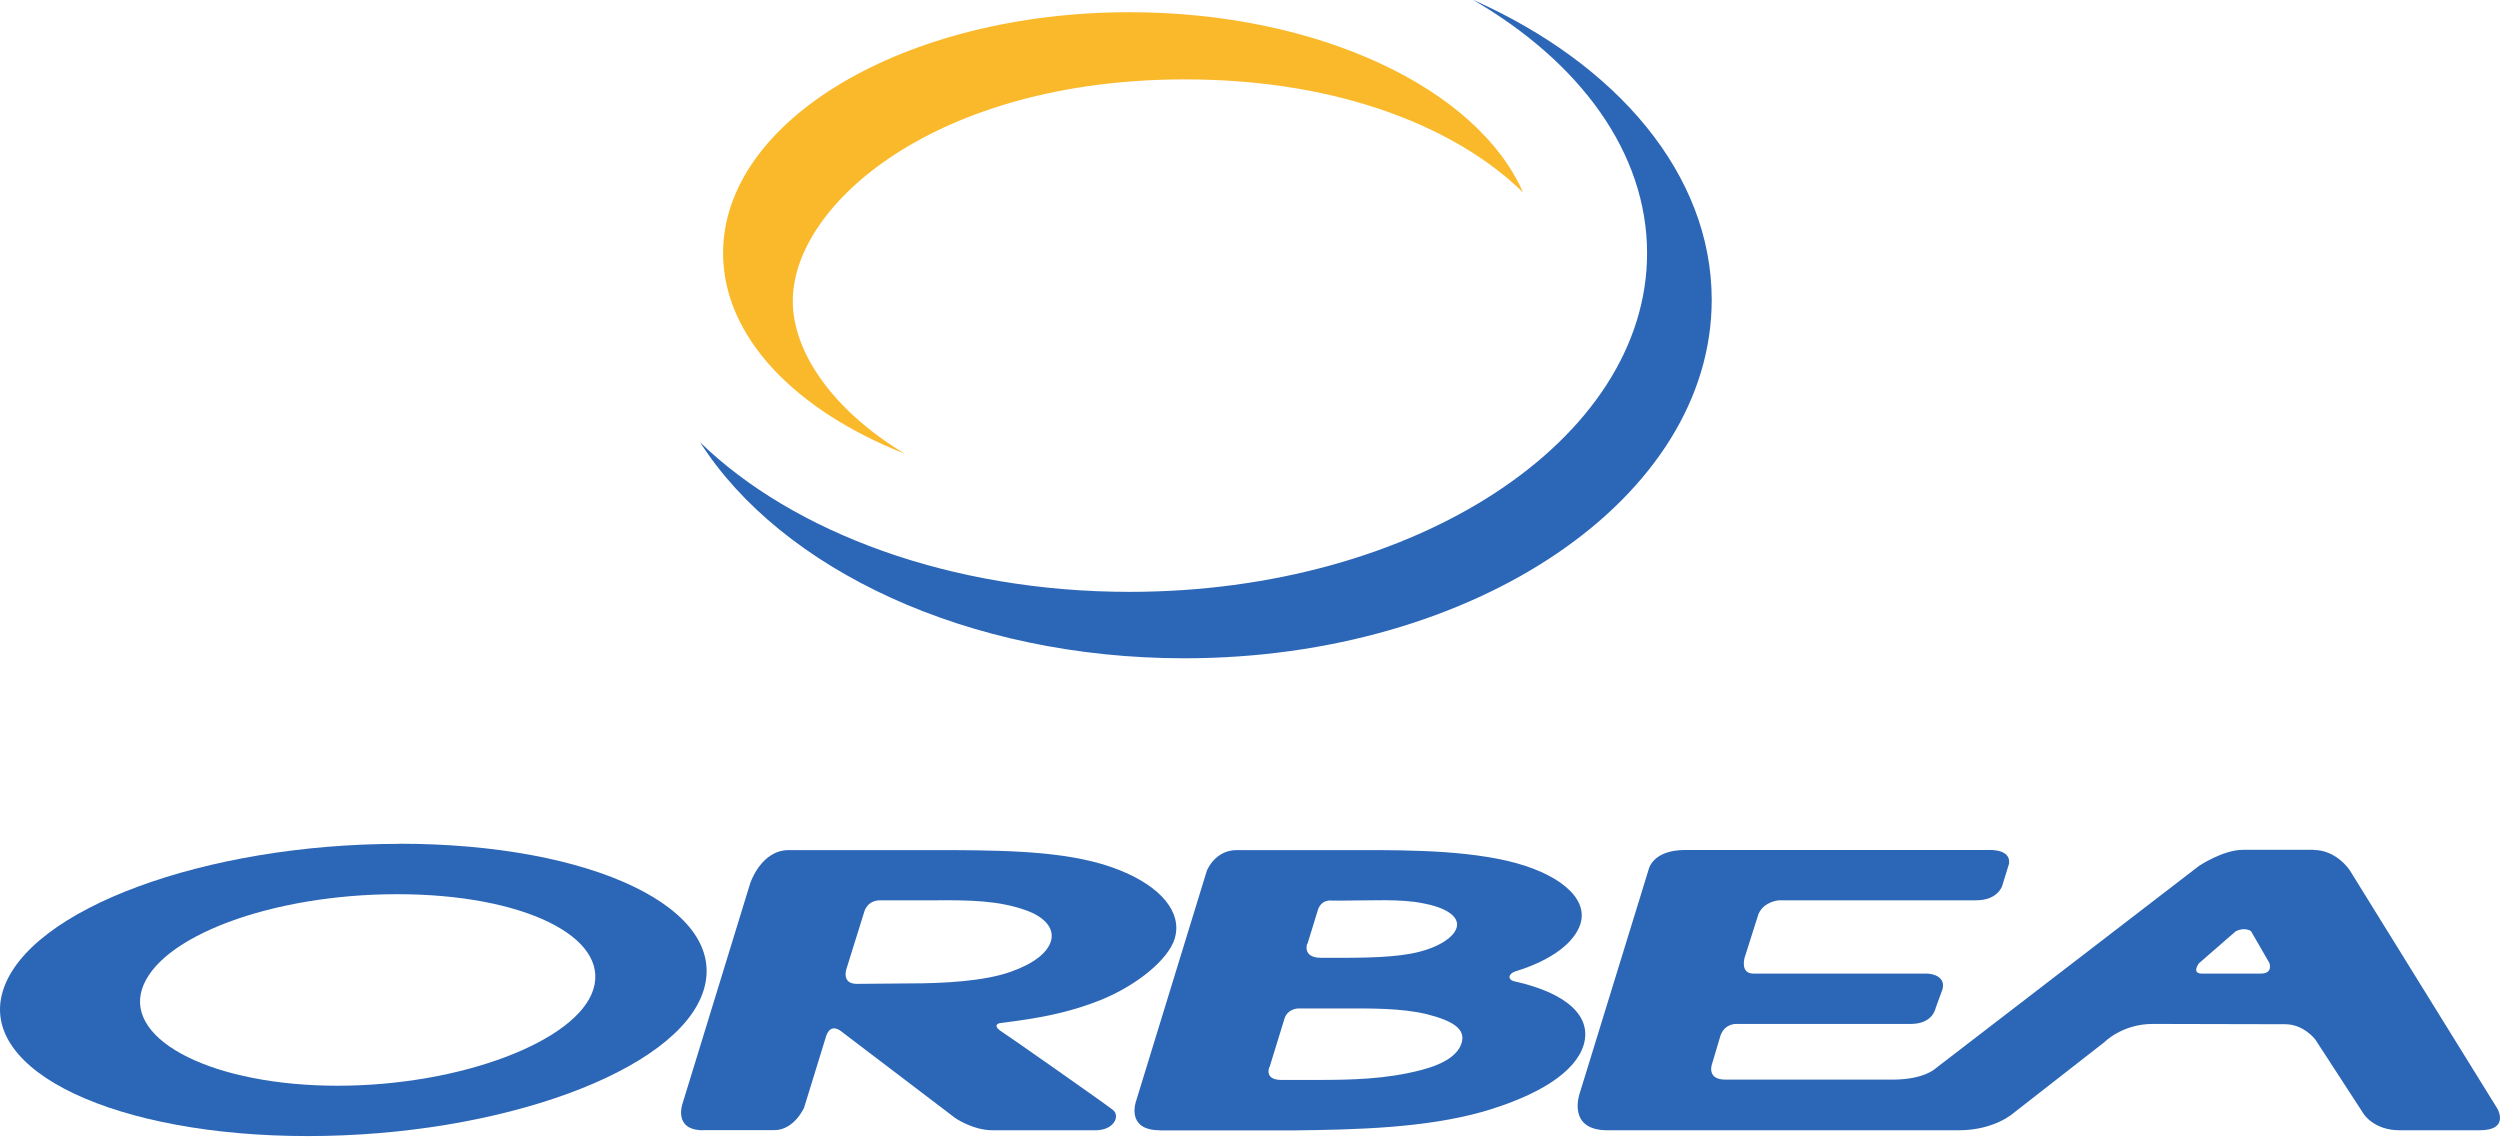
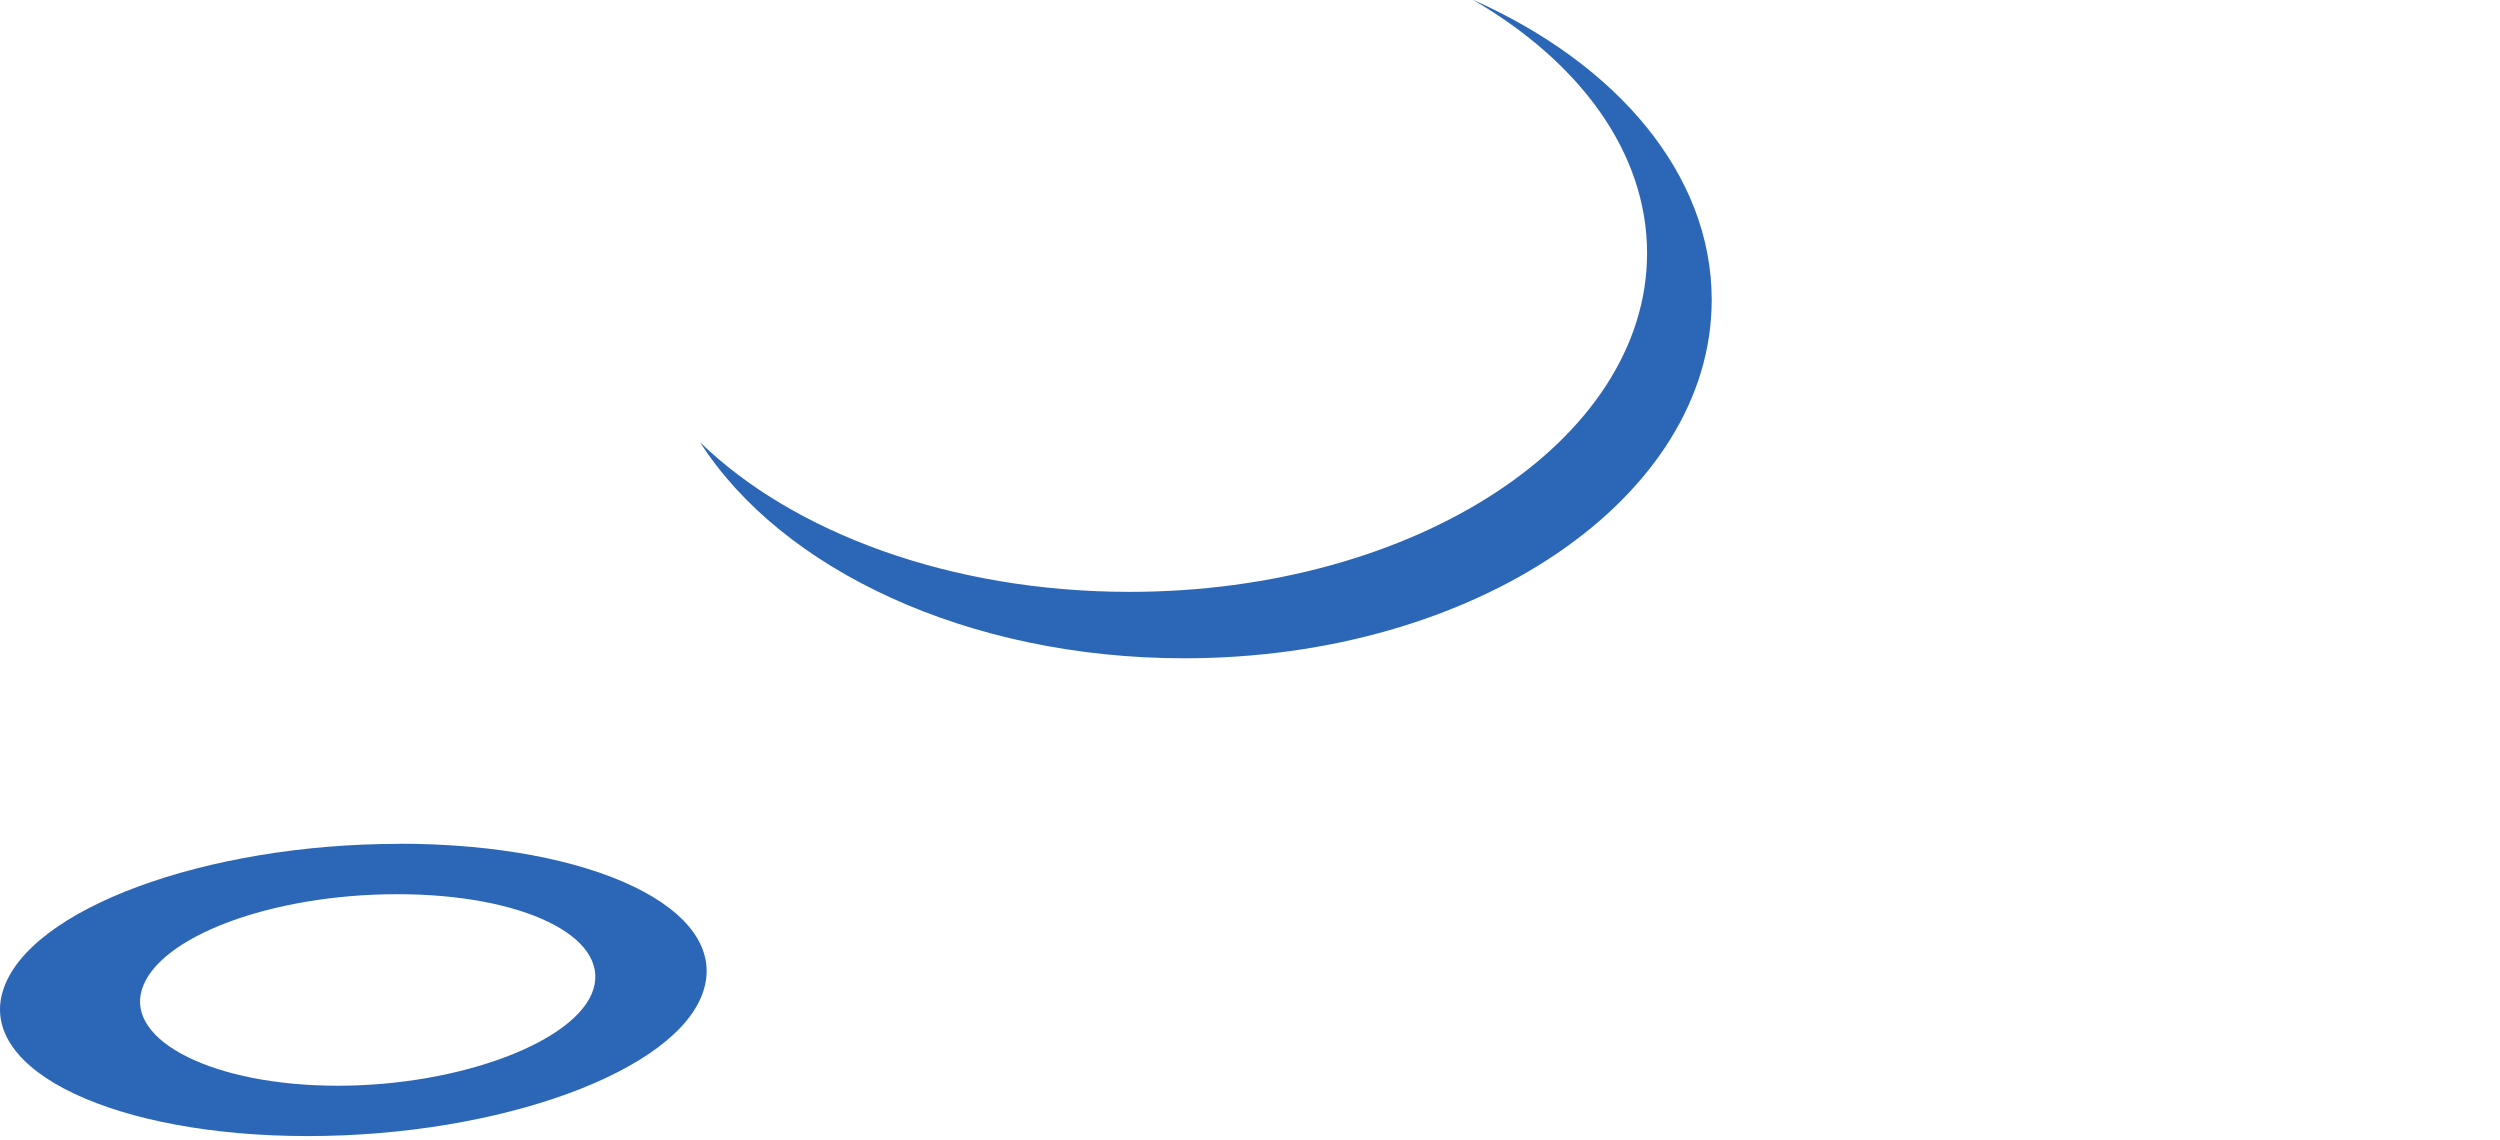
<svg xmlns="http://www.w3.org/2000/svg" width="500" height="228" viewBox="0 0 500 228" fill="none">
  <g clip-path="url(#clip0_127_2158)">
-     <path fill-rule="evenodd" clip-rule="evenodd" d="M253.873 213.393C253.873 213.393 252.741 215.985 256.285 215.985H263.315C270.494 215.985 277.166 215.836 284.196 214.019C289.081 212.738 291.613 210.921 292.328 208.568C293.162 205.827 290.63 204.159 285.298 202.819C280.115 201.598 274.158 201.687 268.26 201.687H259.711C259.711 201.687 257.596 201.657 256.911 203.683L253.903 213.453L253.873 213.393ZM261.439 188.73C261.439 188.73 260.396 191.56 264.239 191.56H265.251C270.464 191.56 277.255 191.649 282.2 190.726C287.145 189.802 290.66 187.687 291.315 185.572C292 183.309 289.17 181.492 284.583 180.658C280.204 179.734 273.8 180.121 268.617 180.121H266.413C266.413 180.121 264.149 179.704 263.494 182.266L261.498 188.76L261.439 188.73ZM231.979 226.053C225.009 226.053 227.243 220.125 227.243 220.125L241.362 174.164C241.362 174.164 242.941 170.024 247.32 170.024H266.651C278.655 170.024 290.928 169.785 301.323 172.138C311.54 174.492 317.706 179.496 316.098 184.738C314.966 188.402 310.528 191.977 303.17 194.24C301.651 194.687 301.442 195.938 302.872 196.266C313.596 198.649 318.421 203.385 316.723 209.015C315.055 214.466 307.698 219.112 296.498 222.359C284.911 225.606 271.358 225.934 258.579 226.083H231.979V226.053Z" fill="#2C66B6" />
-     <path fill-rule="evenodd" clip-rule="evenodd" d="M439.745 192.722C439.745 192.722 438.255 194.717 440.4 194.717H452.136C454.727 194.717 453.864 192.573 453.864 192.573L450.2 186.228C450.2 186.228 448.949 185.305 447.102 186.288L439.715 192.722H439.745ZM462.74 169.994C467.327 169.994 469.948 174.045 469.948 174.045L499.497 221.764C499.497 221.764 501.969 226.053 495.952 226.053H479.927C474.774 226.053 472.748 222.806 472.748 222.806L463.068 207.913C463.068 207.913 460.774 204.845 457.051 204.845L430.57 204.785C424.434 204.785 420.889 208.419 420.889 208.419L402.719 222.598C402.719 222.598 398.936 226.053 391.788 226.053H321.49C313.329 226.053 315.92 218.726 315.92 218.726L329.712 173.956C329.712 173.956 330.367 169.994 337.099 169.994H397.924C402.66 169.994 401.766 172.883 401.766 172.883L400.456 177.113C400.456 177.113 399.651 180.062 395.213 180.062H355.835C355.835 180.062 352.826 180.211 351.694 182.803L348.924 191.53C348.924 191.53 347.971 194.717 350.682 194.717H385.324C386.605 194.717 389.196 195.373 388.481 197.905L387.141 201.568C387.141 201.568 386.634 204.785 382.196 204.785H347.256C347.256 204.785 344.962 204.666 344.099 207.109L342.46 212.619C342.46 212.619 341.09 215.926 345.111 215.926H378.473C384.907 215.926 387.141 213.662 387.141 213.662L439.804 173.181C439.804 173.181 444.6 169.964 448.591 169.964H462.77L462.74 169.994Z" fill="#2C66B6" />
-     <path fill-rule="evenodd" clip-rule="evenodd" d="M169.369 193.526C169.369 193.526 168.089 196.773 171.365 196.773L181.94 196.683C188.403 196.683 196.773 196.296 202.224 194.33C206.663 192.752 209.463 190.607 210.178 188.254C210.922 185.841 209.165 183.399 204.935 181.969C199.752 180.152 194.063 180.003 187.212 180.062H176.072C173.361 180.062 172.855 182.356 172.855 182.356L169.369 193.526ZM140.655 226.053C134.549 226.053 136.515 220.692 136.515 220.692L150.038 176.667C150.038 176.667 152.182 170.024 157.723 170.024H190.488C203.029 170.084 214.765 170.411 223.731 173.956C232.22 177.292 236.539 182.535 234.931 187.747C233.679 191.828 227.633 196.922 220.246 199.96C213.722 202.581 207.646 203.683 200.05 204.607C199.008 204.786 199.037 205.5 200.259 206.275C201.361 206.96 221.08 220.781 222.569 221.973C224.088 223.164 222.837 226.053 219.114 226.053H198.531C194.569 226.053 191.054 223.611 191.054 223.611L168.327 206.334C168.327 206.334 165.974 204.16 165.08 207.705L160.821 221.526C160.821 221.526 158.855 226.024 154.863 226.024H140.625L140.655 226.053Z" fill="#2C66B6" />
    <path fill-rule="evenodd" clip-rule="evenodd" d="M79.442 178.84C54.331 178.84 31.663 187.33 28.387 197.874C25.14 208.27 42.953 217.146 67.527 217.146C92.101 217.146 115.424 208.27 118.671 197.874C121.947 187.33 104.582 178.84 79.471 178.84H79.442ZM79.799 168.743C118.552 168.743 145.807 181.789 140.713 198.083C135.649 214.317 99.786 227.214 61.569 227.214C23.353 227.214 -4.468 214.317 0.596 198.113C5.689 181.819 41.046 168.772 79.799 168.772V168.743Z" fill="#2C66B6" />
    <path fill-rule="evenodd" clip-rule="evenodd" d="M294.683 0C323.398 12.808 342.342 34.88 342.342 59.961C342.342 99.548 295.13 131.658 236.867 131.658C193.497 131.658 156.263 113.875 140.029 88.467C158.616 106.518 190.161 118.373 225.905 118.373C283.066 118.373 329.415 88.05 329.415 50.638C329.415 30.502 315.981 12.421 294.653 0L294.683 0Z" fill="#2C66B6" />
-     <path fill-rule="evenodd" clip-rule="evenodd" d="M144.615 50.638C144.615 24.008 181.015 2.443 225.904 2.443C263.733 2.443 295.546 17.753 304.601 38.485C291.971 26.064 268.767 15.877 237.014 15.877C187.359 15.877 158.556 40.778 158.556 60.2C158.556 70.327 166.389 81.944 180.926 90.731C159.032 82.093 144.615 67.348 144.615 50.608V50.638Z" fill="#F9B92A" />
  </g>
  <defs>
    <clipPath id="clip0_127_2158">
      <rect width="500" height="228" fill="white" />
    </clipPath>
  </defs>
</svg>